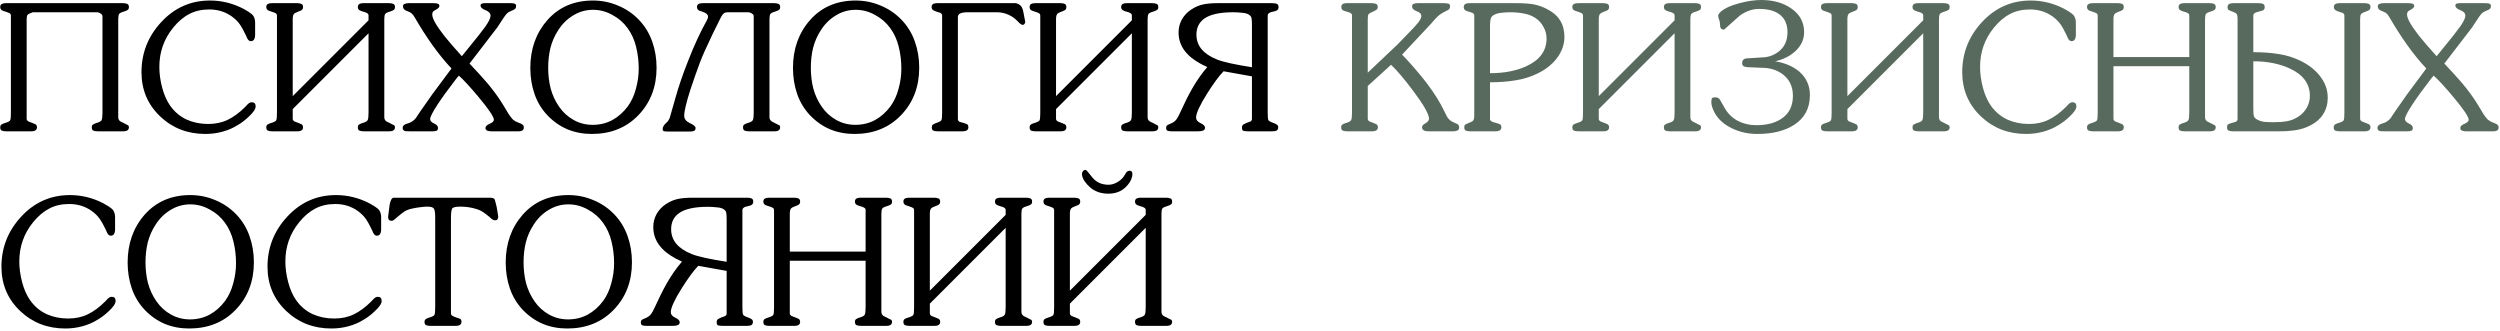
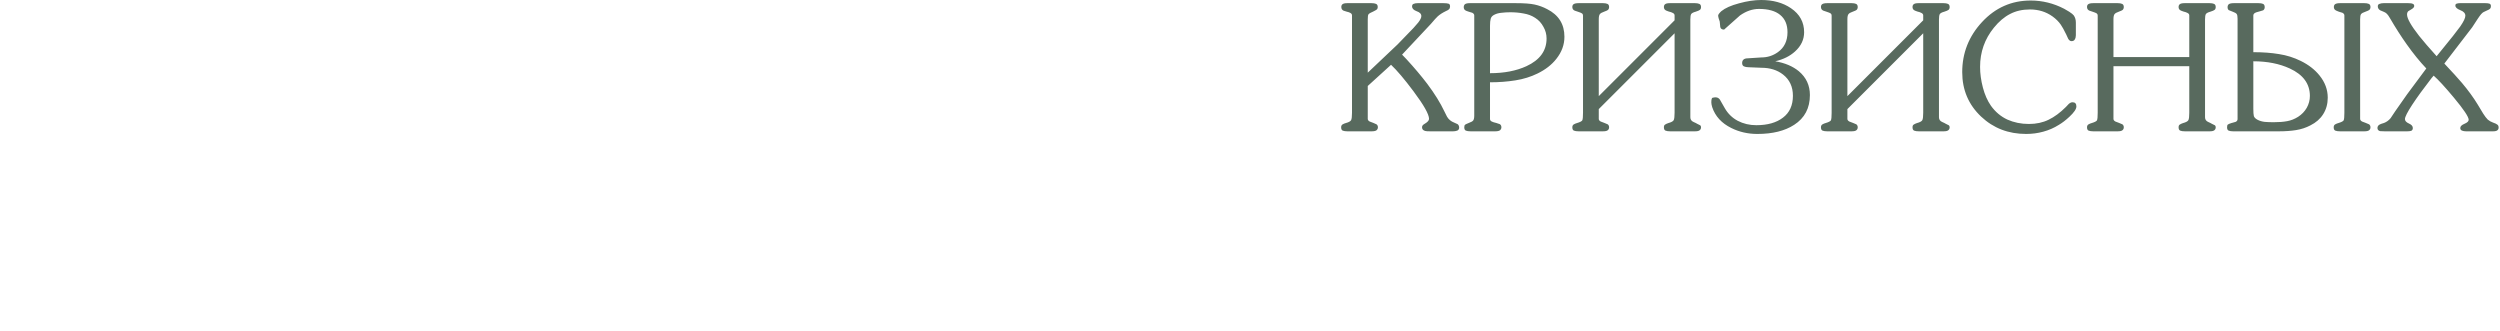
<svg xmlns="http://www.w3.org/2000/svg" width="514" height="68" viewBox="0 0 514 68" fill="none">
-   <path d="M19.88 2.52H6.74C6.164 2.712 5.804 2.892 5.66 3.06C5.54 3.204 5.48 3.516 5.48 3.996V4.464V24.444C5.48 24.66 5.612 24.84 5.876 24.984C6.236 25.128 6.488 25.224 6.632 25.272C6.992 25.416 7.22 25.512 7.316 25.56C7.508 25.704 7.604 25.908 7.604 26.172C7.604 26.436 7.508 26.64 7.316 26.784C7.148 26.928 6.812 27 6.308 27H1.34C0.932 27 0.608 26.952 0.368 26.856C0.152 26.76 0.044 26.532 0.044 26.172C0.044 25.884 0.152 25.68 0.368 25.56C0.584 25.44 0.788 25.356 0.98 25.308C1.628 25.116 2 24.924 2.096 24.732C2.192 24.516 2.24 24 2.24 23.184V3.204C2.24 3.012 2.18 2.868 2.06 2.772C1.94 2.676 1.616 2.544 1.088 2.376C0.896 2.328 0.716 2.268 0.548 2.196C0.212 2.052 0.044 1.8 0.044 1.44C0.044 1.176 0.128 0.984 0.296 0.864C0.488 0.72 0.848 0.648 1.376 0.648H25.244C25.628 0.648 25.928 0.696 26.144 0.792C26.384 0.888 26.504 1.104 26.504 1.44C26.504 1.704 26.432 1.896 26.288 2.016C26.144 2.136 25.844 2.268 25.388 2.412C24.932 2.532 24.632 2.688 24.488 2.88C24.368 3.072 24.308 3.444 24.308 3.996V4.464V24.12C24.308 24.576 24.536 24.9 24.992 25.092L25.388 25.272L25.712 25.452C25.928 25.572 26.144 25.68 26.36 25.776C26.456 25.872 26.504 26.004 26.504 26.172C26.504 26.436 26.408 26.64 26.216 26.784C26.048 26.928 25.724 27 25.244 27H20.168C19.76 27 19.436 26.952 19.196 26.856C18.98 26.76 18.872 26.532 18.872 26.172C18.872 25.908 18.944 25.728 19.088 25.632C19.256 25.512 19.484 25.404 19.772 25.308C20.396 25.14 20.768 24.936 20.888 24.696C21.008 24.456 21.068 23.952 21.068 23.184V3.348C21.068 3.108 20.936 2.916 20.672 2.772C20.432 2.604 20.168 2.52 19.88 2.52ZM52.453 4.644V7.236C52.453 7.572 52.381 7.86 52.237 8.1C52.117 8.34 51.889 8.46 51.553 8.46C51.289 8.46 51.061 8.292 50.869 7.956C50.677 7.524 50.545 7.236 50.473 7.092C50.017 6.156 49.645 5.484 49.357 5.076C48.925 4.452 48.361 3.888 47.665 3.384C46.321 2.424 44.773 1.944 43.021 1.944C41.461 1.944 40.093 2.256 38.917 2.88C37.741 3.48 36.637 4.416 35.605 5.688C33.709 8.016 32.761 10.704 32.761 13.752C32.761 15.12 32.953 16.536 33.337 18C33.721 19.464 34.273 20.712 34.993 21.744C35.905 23.016 37.033 23.964 38.377 24.588C39.721 25.188 41.197 25.488 42.805 25.488C44.317 25.488 45.661 25.2 46.837 24.624C48.037 24.048 49.225 23.172 50.401 21.996C50.593 21.804 50.785 21.6 50.977 21.384C51.241 21.144 51.505 21.024 51.769 21.024C52.297 21.024 52.561 21.312 52.561 21.888C52.561 22.416 52.081 23.124 51.121 24.012C50.377 24.708 49.657 25.26 48.961 25.668C47.977 26.292 46.909 26.76 45.757 27.072C44.629 27.384 43.453 27.54 42.229 27.54C38.581 27.54 35.497 26.352 32.977 23.976C30.385 21.528 29.089 18.48 29.089 14.832C29.089 10.896 30.445 7.464 33.157 4.536C35.893 1.584 39.229 0.108 43.165 0.108C45.565 0.108 47.857 0.672 50.041 1.8C50.569 2.088 50.917 2.292 51.085 2.412C51.565 2.724 51.877 2.976 52.021 3.168C52.309 3.576 52.453 4.068 52.453 4.644ZM60.183 22.428V24.444C60.183 24.66 60.315 24.84 60.579 24.984C60.939 25.128 61.191 25.224 61.335 25.272C61.695 25.416 61.923 25.512 62.019 25.56C62.211 25.704 62.307 25.908 62.307 26.172C62.307 26.436 62.211 26.64 62.019 26.784C61.851 26.928 61.515 27 61.011 27H56.043C55.635 27 55.311 26.952 55.071 26.856C54.855 26.76 54.747 26.532 54.747 26.172C54.747 25.884 54.855 25.68 55.071 25.56C55.287 25.44 55.491 25.356 55.683 25.308C56.331 25.116 56.703 24.924 56.799 24.732C56.895 24.516 56.943 24 56.943 23.184V3.204C56.943 3.012 56.883 2.868 56.763 2.772C56.643 2.676 56.319 2.544 55.791 2.376C55.599 2.328 55.419 2.268 55.251 2.196C54.915 2.052 54.747 1.8 54.747 1.44C54.747 1.176 54.831 0.984 54.999 0.864C55.191 0.72 55.551 0.648 56.079 0.648H61.047C61.431 0.648 61.731 0.696 61.947 0.792C62.187 0.888 62.307 1.104 62.307 1.44C62.307 1.704 62.223 1.908 62.055 2.052C61.983 2.124 61.719 2.244 61.263 2.412C60.831 2.556 60.543 2.724 60.399 2.916C60.255 3.108 60.183 3.456 60.183 3.96V4.464V19.764L75.771 4.176V3.168C75.771 2.952 75.651 2.784 75.411 2.664C75.195 2.544 74.919 2.448 74.583 2.376C74.223 2.256 73.995 2.16 73.899 2.088C73.683 1.944 73.575 1.728 73.575 1.44C73.575 1.176 73.659 0.984 73.827 0.864C73.995 0.72 74.331 0.648 74.835 0.648H79.947C80.331 0.648 80.631 0.696 80.847 0.792C81.087 0.888 81.207 1.104 81.207 1.44C81.207 1.704 81.135 1.896 80.991 2.016C80.847 2.136 80.547 2.268 80.091 2.412C79.635 2.532 79.335 2.688 79.191 2.88C79.071 3.072 79.011 3.444 79.011 3.996V4.464V24.12C79.011 24.576 79.239 24.9 79.695 25.092L80.091 25.272L80.415 25.452C80.631 25.572 80.847 25.68 81.063 25.776C81.159 25.872 81.207 26.004 81.207 26.172C81.207 26.436 81.111 26.64 80.919 26.784C80.751 26.928 80.427 27 79.947 27H74.871C74.463 27 74.139 26.952 73.899 26.856C73.683 26.76 73.575 26.532 73.575 26.172C73.575 25.908 73.647 25.728 73.791 25.632C73.959 25.512 74.187 25.404 74.475 25.308C75.099 25.14 75.471 24.936 75.591 24.696C75.711 24.456 75.771 23.952 75.771 23.184V6.84L60.183 22.428ZM94.34 15.552L93.908 16.056C92.252 18.192 90.92 20.028 89.912 21.564C88.928 23.076 88.436 24.048 88.436 24.48C88.436 24.84 88.7 25.14 89.228 25.38C89.78 25.62 90.056 25.932 90.056 26.316C90.056 26.604 89.948 26.796 89.732 26.892C89.516 26.964 89.24 27 88.904 27H84.296C83.744 27 83.42 26.988 83.324 26.964C82.964 26.868 82.784 26.652 82.784 26.316C82.784 26.004 82.94 25.764 83.252 25.596C83.372 25.524 83.672 25.416 84.152 25.272C84.656 25.08 85.1 24.756 85.484 24.3C85.652 24.084 85.964 23.616 86.42 22.896L88.868 19.404L92.828 14.076C91.484 12.66 90.14 11.004 88.796 9.108C87.668 7.524 86.516 5.724 85.34 3.708C85.124 3.324 84.92 3.036 84.728 2.844C84.536 2.652 84.308 2.508 84.044 2.412C83.78 2.292 83.552 2.196 83.36 2.124C83.024 1.932 82.856 1.656 82.856 1.296C82.856 1.032 82.976 0.864 83.216 0.792C83.456 0.696 83.732 0.648 84.044 0.648H89.084C89.564 0.648 89.888 0.696 90.056 0.792C90.248 0.864 90.344 1.008 90.344 1.224C90.344 1.464 90.152 1.692 89.768 1.908C89.384 2.124 89.168 2.256 89.12 2.304C88.952 2.472 88.868 2.7 88.868 2.988C88.868 3.804 89.696 5.268 91.352 7.38C92.192 8.436 93.392 9.828 94.952 11.556L98.3 7.416C99.044 6.456 99.548 5.796 99.812 5.436C100.508 4.428 100.856 3.696 100.856 3.24C100.856 2.736 100.508 2.352 99.812 2.088C99.14 1.824 98.804 1.512 98.804 1.152C98.804 0.936 98.888 0.804 99.056 0.756C99.248 0.684 99.476 0.648 99.74 0.648H104.96C105.344 0.648 105.632 0.684 105.824 0.756C106.016 0.828 106.112 0.996 106.112 1.26C106.112 1.5 106.052 1.68 105.932 1.8C105.812 1.92 105.596 2.04 105.284 2.16C104.996 2.28 104.768 2.388 104.6 2.484C104.456 2.556 104.288 2.7 104.096 2.916C103.928 3.108 103.7 3.42 103.412 3.852C103.316 3.996 102.932 4.584 102.26 5.616L96.536 13.068C98.144 14.772 99.356 16.104 100.172 17.064C101.444 18.576 102.512 20.04 103.376 21.456L104.528 23.364C104.864 23.892 105.176 24.3 105.464 24.588C105.776 24.852 106.136 25.056 106.544 25.2C106.976 25.344 107.276 25.488 107.444 25.632C107.612 25.752 107.696 25.956 107.696 26.244C107.696 26.46 107.612 26.64 107.444 26.784C107.276 26.928 106.976 27 106.544 27H101C100.688 27 100.412 26.952 100.172 26.856C99.932 26.76 99.812 26.58 99.812 26.316C99.812 25.98 100.1 25.692 100.676 25.452C101.252 25.212 101.54 24.936 101.54 24.624C101.54 24.024 100.52 22.5 98.48 20.052C96.656 17.868 95.276 16.368 94.34 15.552ZM121.671 27.54C119.895 27.54 118.239 27.228 116.703 26.604C115.167 25.956 113.787 24.996 112.563 23.724C111.363 22.452 110.475 20.988 109.899 19.332C109.323 17.652 109.035 15.864 109.035 13.968C109.035 10.056 110.211 6.768 112.563 4.104C114.939 1.44 118.059 0.108 121.923 0.108C123.723 0.108 125.439 0.456 127.071 1.152C128.703 1.824 130.131 2.796 131.355 4.068C132.579 5.34 133.491 6.828 134.091 8.532C134.691 10.212 134.991 12.012 134.991 13.932C134.991 17.844 133.743 21.096 131.247 23.688C128.775 26.256 125.583 27.54 121.671 27.54ZM121.851 25.668C123.315 25.668 124.659 25.344 125.883 24.696C127.107 24.024 128.175 23.076 129.087 21.852C129.831 20.82 130.383 19.62 130.743 18.252C131.127 16.884 131.319 15.504 131.319 14.112C131.319 12.576 131.139 11.076 130.779 9.612C130.419 8.148 129.831 6.864 129.015 5.76C128.199 4.632 127.155 3.732 125.883 3.06C124.635 2.364 123.315 2.016 121.923 2.016C120.459 2.016 119.103 2.4 117.855 3.168C116.607 3.912 115.575 4.932 114.759 6.228C114.039 7.332 113.511 8.532 113.175 9.828C112.863 11.1 112.707 12.468 112.707 13.932C112.707 15.42 112.875 16.836 113.211 18.18C113.571 19.524 114.147 20.772 114.939 21.924C115.731 23.076 116.727 23.988 117.927 24.66C119.127 25.332 120.435 25.668 121.851 25.668ZM138.872 20.124C139.544 17.724 140.42 15.168 141.5 12.456C142.748 9.264 144.032 6.492 145.352 4.14C145.496 3.876 145.568 3.648 145.568 3.456C145.568 3.216 145.472 3.012 145.28 2.844C145.088 2.676 144.776 2.52 144.344 2.376C144.152 2.328 143.972 2.268 143.804 2.196C143.468 2.052 143.3 1.8 143.3 1.44C143.3 1.176 143.384 0.984 143.552 0.864C143.744 0.72 144.104 0.648 144.632 0.648H159.14C159.524 0.648 159.824 0.696 160.04 0.792C160.28 0.888 160.4 1.104 160.4 1.44C160.4 1.704 160.328 1.896 160.184 2.016C160.04 2.136 159.74 2.268 159.284 2.412C158.828 2.532 158.528 2.688 158.384 2.88C158.264 3.072 158.204 3.444 158.204 3.996V4.464V24.12C158.204 24.552 158.432 24.876 158.888 25.092L159.608 25.452C159.824 25.572 160.04 25.68 160.256 25.776C160.352 25.872 160.4 26.004 160.4 26.172C160.4 26.436 160.304 26.64 160.112 26.784C159.944 26.928 159.62 27 159.14 27H154.064C153.656 27 153.332 26.952 153.092 26.856C152.876 26.76 152.768 26.532 152.768 26.172C152.768 25.908 152.84 25.728 152.984 25.632C153.152 25.512 153.38 25.404 153.668 25.308C154.292 25.14 154.664 24.936 154.784 24.696C154.904 24.456 154.964 23.952 154.964 23.184V3.348C154.964 3.108 154.832 2.916 154.568 2.772C154.328 2.604 154.064 2.52 153.776 2.52H149.636C149.3 2.52 149.048 2.58 148.88 2.7C148.712 2.796 148.508 3.048 148.268 3.456C147.524 4.92 146.948 6.084 146.54 6.948C145.268 9.588 144.38 11.58 143.876 12.924C143.132 14.94 142.496 16.752 141.968 18.36C141.104 21.048 140.672 22.86 140.672 23.796C140.672 24.444 141.056 24.948 141.824 25.308C142.616 25.668 143.012 26.004 143.012 26.316C143.012 26.604 142.916 26.796 142.724 26.892C142.556 26.988 142.304 27.036 141.968 27.036H137.108C136.724 27.036 136.484 27 136.388 26.928C136.292 26.856 136.244 26.724 136.244 26.532C136.244 26.316 136.304 26.112 136.424 25.92C136.544 25.704 136.7 25.512 136.892 25.344C137.276 25.032 137.552 24.636 137.72 24.156L138.872 20.124ZM175.671 27.54C173.895 27.54 172.239 27.228 170.703 26.604C169.167 25.956 167.787 24.996 166.563 23.724C165.363 22.452 164.475 20.988 163.899 19.332C163.323 17.652 163.035 15.864 163.035 13.968C163.035 10.056 164.211 6.768 166.563 4.104C168.939 1.44 172.059 0.108 175.923 0.108C177.723 0.108 179.439 0.456 181.071 1.152C182.703 1.824 184.131 2.796 185.355 4.068C186.579 5.34 187.491 6.828 188.091 8.532C188.691 10.212 188.991 12.012 188.991 13.932C188.991 17.844 187.743 21.096 185.247 23.688C182.775 26.256 179.583 27.54 175.671 27.54ZM175.851 25.668C177.315 25.668 178.659 25.344 179.883 24.696C181.107 24.024 182.175 23.076 183.087 21.852C183.831 20.82 184.383 19.62 184.743 18.252C185.127 16.884 185.319 15.504 185.319 14.112C185.319 12.576 185.139 11.076 184.779 9.612C184.419 8.148 183.831 6.864 183.015 5.76C182.199 4.632 181.155 3.732 179.883 3.06C178.635 2.364 177.315 2.016 175.923 2.016C174.459 2.016 173.103 2.4 171.855 3.168C170.607 3.912 169.575 4.932 168.759 6.228C168.039 7.332 167.511 8.532 167.175 9.828C166.863 11.1 166.707 12.468 166.707 13.932C166.707 15.42 166.875 16.836 167.211 18.18C167.571 19.524 168.147 20.772 168.939 21.924C169.731 23.076 170.727 23.988 171.927 24.66C173.127 25.332 174.435 25.668 175.851 25.668ZM196.94 3.492V24.444C196.94 24.732 197.06 24.936 197.3 25.056C197.66 25.152 197.924 25.224 198.092 25.272C198.26 25.32 198.464 25.392 198.704 25.488C198.968 25.56 199.1 25.788 199.1 26.172C199.1 26.436 199.004 26.64 198.812 26.784C198.62 26.928 198.272 27 197.768 27H192.872C192.464 27 192.14 26.952 191.9 26.856C191.684 26.76 191.576 26.532 191.576 26.172C191.576 25.932 191.648 25.752 191.792 25.632C191.96 25.512 192.176 25.404 192.44 25.308C193.088 25.092 193.46 24.888 193.556 24.696C193.652 24.504 193.7 24 193.7 23.184V3.168C193.7 2.952 193.568 2.772 193.304 2.628C193.232 2.604 192.992 2.532 192.584 2.412C192.2 2.268 191.96 2.16 191.864 2.088C191.648 1.944 191.54 1.728 191.54 1.44C191.54 1.176 191.624 0.984 191.792 0.864C191.96 0.72 192.308 0.648 192.836 0.648H208.784C209.192 0.72 209.528 0.876 209.792 1.116C210.056 1.356 210.248 1.752 210.368 2.304L210.8 4.536C210.704 4.92 210.524 5.112 210.26 5.112C210.092 5.112 209.888 5.004 209.648 4.788C209.432 4.572 209.288 4.428 209.216 4.356C208.712 3.828 208.136 3.408 207.488 3.096C206.696 2.712 205.844 2.52 204.932 2.52H199.028C198.284 2.52 197.744 2.604 197.408 2.772C197.096 2.94 196.94 3.18 196.94 3.492ZM217.121 22.428V24.444C217.121 24.66 217.253 24.84 217.517 24.984C217.877 25.128 218.129 25.224 218.273 25.272C218.633 25.416 218.861 25.512 218.957 25.56C219.149 25.704 219.245 25.908 219.245 26.172C219.245 26.436 219.149 26.64 218.957 26.784C218.789 26.928 218.453 27 217.949 27H212.981C212.573 27 212.249 26.952 212.009 26.856C211.793 26.76 211.685 26.532 211.685 26.172C211.685 25.884 211.793 25.68 212.009 25.56C212.225 25.44 212.429 25.356 212.621 25.308C213.269 25.116 213.641 24.924 213.737 24.732C213.833 24.516 213.881 24 213.881 23.184V3.204C213.881 3.012 213.821 2.868 213.701 2.772C213.581 2.676 213.257 2.544 212.729 2.376C212.537 2.328 212.357 2.268 212.189 2.196C211.853 2.052 211.685 1.8 211.685 1.44C211.685 1.176 211.769 0.984 211.937 0.864C212.129 0.72 212.489 0.648 213.017 0.648H217.985C218.369 0.648 218.669 0.696 218.885 0.792C219.125 0.888 219.245 1.104 219.245 1.44C219.245 1.704 219.161 1.908 218.993 2.052C218.921 2.124 218.657 2.244 218.201 2.412C217.769 2.556 217.481 2.724 217.337 2.916C217.193 3.108 217.121 3.456 217.121 3.96V4.464V19.764L232.709 4.176V3.168C232.709 2.952 232.589 2.784 232.349 2.664C232.133 2.544 231.857 2.448 231.521 2.376C231.161 2.256 230.933 2.16 230.837 2.088C230.621 1.944 230.513 1.728 230.513 1.44C230.513 1.176 230.597 0.984 230.765 0.864C230.933 0.72 231.269 0.648 231.773 0.648H236.885C237.269 0.648 237.569 0.696 237.785 0.792C238.025 0.888 238.145 1.104 238.145 1.44C238.145 1.704 238.073 1.896 237.929 2.016C237.785 2.136 237.485 2.268 237.029 2.412C236.573 2.532 236.273 2.688 236.129 2.88C236.009 3.072 235.949 3.444 235.949 3.996V4.464V24.12C235.949 24.576 236.177 24.9 236.633 25.092L237.029 25.272L237.353 25.452C237.569 25.572 237.785 25.68 238.001 25.776C238.097 25.872 238.145 26.004 238.145 26.172C238.145 26.436 238.049 26.64 237.857 26.784C237.689 26.928 237.365 27 236.885 27H231.809C231.401 27 231.077 26.952 230.837 26.856C230.621 26.76 230.513 26.532 230.513 26.172C230.513 25.908 230.585 25.728 230.729 25.632C230.897 25.512 231.125 25.404 231.413 25.308C232.037 25.14 232.409 24.936 232.529 24.696C232.649 24.456 232.709 23.952 232.709 23.184V6.84L217.121 22.428ZM257.398 24.48V15.696L251.566 14.652C250.63 15.612 249.49 17.16 248.146 19.296C246.658 21.672 245.914 23.304 245.914 24.192C245.914 24.648 246.214 25.02 246.814 25.308C247.438 25.596 247.75 25.908 247.75 26.244C247.75 26.556 247.606 26.76 247.318 26.856C247.054 26.952 246.718 27 246.31 27H240.982C240.598 27 240.298 26.964 240.082 26.892C239.866 26.82 239.758 26.616 239.758 26.28C239.758 26.016 239.854 25.824 240.046 25.704C240.094 25.68 240.334 25.572 240.766 25.38C241.222 25.188 241.582 24.924 241.846 24.588C242.038 24.348 242.278 23.916 242.566 23.292C243.502 21.252 244.33 19.596 245.05 18.324C246.034 16.596 247.09 15.084 248.218 13.788C246.442 12.996 245.086 12.108 244.15 11.124C242.926 9.852 242.314 8.376 242.314 6.696C242.314 5.712 242.542 4.812 242.998 3.996C243.478 3.156 244.126 2.472 244.942 1.944C245.758 1.416 246.574 1.068 247.39 0.9C248.23 0.732 249.226 0.648 250.378 0.648H261.574C261.982 0.648 262.294 0.696 262.51 0.792C262.75 0.888 262.87 1.116 262.87 1.476C262.87 1.764 262.762 1.98 262.546 2.124C262.45 2.196 262.258 2.268 261.97 2.34C261.682 2.412 261.442 2.472 261.25 2.52C260.842 2.664 260.638 2.892 260.638 3.204V23.184C260.638 24 260.686 24.504 260.782 24.696C260.878 24.888 261.25 25.092 261.898 25.308C262.21 25.428 262.438 25.548 262.582 25.668C262.726 25.764 262.798 25.944 262.798 26.208C262.798 26.472 262.702 26.676 262.51 26.82C262.342 26.94 262.006 27 261.502 27H256.678C256.198 27 255.85 26.964 255.634 26.892C255.442 26.82 255.346 26.592 255.346 26.208C255.346 25.944 255.442 25.74 255.634 25.596C255.706 25.548 255.922 25.44 256.282 25.272C256.522 25.2 256.762 25.116 257.002 25.02C257.266 24.9 257.398 24.72 257.398 24.48ZM257.398 13.824V5.22C257.398 4.548 257.374 4.068 257.326 3.78C257.278 3.468 257.098 3.216 256.786 3.024C256.498 2.808 256.03 2.676 255.382 2.628C254.758 2.556 254.134 2.52 253.51 2.52C250.774 2.52 248.794 2.964 247.57 3.852C246.514 4.62 245.986 5.712 245.986 7.128C245.986 9.408 247.402 11.112 250.234 12.24C251.482 12.744 253.87 13.272 257.398 13.824ZM23.66 44.644V47.236C23.66 47.572 23.588 47.86 23.444 48.1C23.324 48.34 23.096 48.46 22.76 48.46C22.496 48.46 22.268 48.292 22.076 47.956C21.884 47.524 21.752 47.236 21.68 47.092C21.224 46.156 20.852 45.484 20.564 45.076C20.132 44.452 19.568 43.888 18.872 43.384C17.528 42.424 15.98 41.944 14.228 41.944C12.668 41.944 11.3 42.256 10.124 42.88C8.948 43.48 7.844 44.416 6.812 45.688C4.916 48.016 3.968 50.704 3.968 53.752C3.968 55.12 4.16 56.536 4.544 58C4.928 59.464 5.48 60.712 6.2 61.744C7.112 63.016 8.24 63.964 9.584 64.588C10.928 65.188 12.404 65.488 14.012 65.488C15.524 65.488 16.868 65.2 18.044 64.624C19.244 64.048 20.432 63.172 21.608 61.996C21.8 61.804 21.992 61.6 22.184 61.384C22.448 61.144 22.712 61.024 22.976 61.024C23.504 61.024 23.768 61.312 23.768 61.888C23.768 62.416 23.288 63.124 22.328 64.012C21.584 64.708 20.864 65.26 20.168 65.668C19.184 66.292 18.116 66.76 16.964 67.072C15.836 67.384 14.66 67.54 13.436 67.54C9.788 67.54 6.704 66.352 4.184 63.976C1.592 61.528 0.296 58.48 0.296 54.832C0.296 50.896 1.652 47.464 4.364 44.536C7.1 41.584 10.436 40.108 14.372 40.108C16.772 40.108 19.064 40.672 21.248 41.8C21.776 42.088 22.124 42.292 22.292 42.412C22.772 42.724 23.084 42.976 23.228 43.168C23.516 43.576 23.66 44.068 23.66 44.644ZM38.878 67.54C37.102 67.54 35.446 67.228 33.91 66.604C32.374 65.956 30.994 64.996 29.77 63.724C28.57 62.452 27.682 60.988 27.106 59.332C26.53 57.652 26.242 55.864 26.242 53.968C26.242 50.056 27.418 46.768 29.77 44.104C32.146 41.44 35.266 40.108 39.13 40.108C40.93 40.108 42.646 40.456 44.278 41.152C45.91 41.824 47.338 42.796 48.562 44.068C49.786 45.34 50.698 46.828 51.298 48.532C51.898 50.212 52.198 52.012 52.198 53.932C52.198 57.844 50.95 61.096 48.454 63.688C45.982 66.256 42.79 67.54 38.878 67.54ZM39.058 65.668C40.522 65.668 41.866 65.344 43.09 64.696C44.314 64.024 45.382 63.076 46.294 61.852C47.038 60.82 47.59 59.62 47.95 58.252C48.334 56.884 48.526 55.504 48.526 54.112C48.526 52.576 48.346 51.076 47.986 49.612C47.626 48.148 47.038 46.864 46.222 45.76C45.406 44.632 44.362 43.732 43.09 43.06C41.842 42.364 40.522 42.016 39.13 42.016C37.666 42.016 36.31 42.4 35.062 43.168C33.814 43.912 32.782 44.932 31.966 46.228C31.246 47.332 30.718 48.532 30.382 49.828C30.07 51.1 29.914 52.468 29.914 53.932C29.914 55.42 30.082 56.836 30.418 58.18C30.778 59.524 31.354 60.772 32.146 61.924C32.938 63.076 33.934 63.988 35.134 64.66C36.334 65.332 37.642 65.668 39.058 65.668ZM78.363 44.644V47.236C78.363 47.572 78.291 47.86 78.147 48.1C78.027 48.34 77.799 48.46 77.463 48.46C77.199 48.46 76.971 48.292 76.779 47.956C76.587 47.524 76.455 47.236 76.383 47.092C75.927 46.156 75.555 45.484 75.267 45.076C74.835 44.452 74.271 43.888 73.575 43.384C72.231 42.424 70.683 41.944 68.931 41.944C67.371 41.944 66.003 42.256 64.827 42.88C63.651 43.48 62.547 44.416 61.515 45.688C59.619 48.016 58.671 50.704 58.671 53.752C58.671 55.12 58.863 56.536 59.247 58C59.631 59.464 60.183 60.712 60.903 61.744C61.815 63.016 62.943 63.964 64.287 64.588C65.631 65.188 67.107 65.488 68.715 65.488C70.227 65.488 71.571 65.2 72.747 64.624C73.947 64.048 75.135 63.172 76.311 61.996C76.503 61.804 76.695 61.6 76.887 61.384C77.151 61.144 77.415 61.024 77.679 61.024C78.207 61.024 78.471 61.312 78.471 61.888C78.471 62.416 77.991 63.124 77.031 64.012C76.287 64.708 75.567 65.26 74.871 65.668C73.887 66.292 72.819 66.76 71.667 67.072C70.539 67.384 69.363 67.54 68.139 67.54C64.491 67.54 61.407 66.352 58.887 63.976C56.295 61.528 54.999 58.48 54.999 54.832C54.999 50.896 56.355 47.464 59.067 44.536C61.803 41.584 65.139 40.108 69.075 40.108C71.475 40.108 73.767 40.672 75.951 41.8C76.479 42.088 76.827 42.292 76.995 42.412C77.475 42.724 77.787 42.976 77.931 43.168C78.219 43.576 78.363 44.068 78.363 44.644ZM92.717 44.932V64.444C92.717 64.66 92.825 64.828 93.041 64.948C93.257 65.068 93.545 65.188 93.905 65.308C94.265 65.404 94.517 65.5 94.661 65.596C94.805 65.692 94.877 65.884 94.877 66.172C94.877 66.436 94.781 66.64 94.589 66.784C94.421 66.928 94.085 67 93.581 67H88.577C88.169 67 87.845 66.952 87.605 66.856C87.389 66.76 87.281 66.532 87.281 66.172C87.281 65.884 87.389 65.68 87.605 65.56C87.821 65.44 88.025 65.356 88.217 65.308C88.865 65.116 89.237 64.924 89.333 64.732C89.429 64.516 89.477 64 89.477 63.184V44.716C89.477 43.78 89.393 43.18 89.225 42.916C89.057 42.628 88.613 42.484 87.893 42.484C87.461 42.484 86.993 42.52 86.489 42.592C85.985 42.64 85.409 42.736 84.761 42.88C84.137 43 83.597 43.204 83.141 43.492C82.901 43.636 82.409 44.02 81.665 44.644C81.497 44.812 81.305 44.98 81.089 45.148C80.897 45.316 80.705 45.4 80.513 45.4C80.033 45.4 79.793 45.124 79.793 44.572L79.901 43.744C79.973 43.168 80.045 42.592 80.117 42.016C80.309 41.104 80.585 40.648 80.945 40.648H100.925C101.285 40.696 101.513 40.768 101.609 40.864C101.705 40.96 101.813 41.272 101.933 41.8C102.077 42.304 102.197 42.904 102.293 43.6L102.437 44.536C102.437 45.04 102.221 45.292 101.789 45.292C101.549 45.292 101.309 45.196 101.069 45.004C100.829 44.788 100.673 44.644 100.601 44.572C99.977 44.068 99.545 43.744 99.305 43.6C98.873 43.312 98.393 43.096 97.865 42.952C97.337 42.784 96.797 42.664 96.245 42.592C95.717 42.52 95.189 42.484 94.661 42.484C93.701 42.484 93.137 42.616 92.969 42.88C92.801 43.144 92.717 43.828 92.717 44.932ZM116.609 67.54C114.833 67.54 113.177 67.228 111.641 66.604C110.105 65.956 108.725 64.996 107.501 63.724C106.301 62.452 105.413 60.988 104.837 59.332C104.261 57.652 103.973 55.864 103.973 53.968C103.973 50.056 105.149 46.768 107.501 44.104C109.877 41.44 112.997 40.108 116.861 40.108C118.661 40.108 120.377 40.456 122.009 41.152C123.641 41.824 125.069 42.796 126.293 44.068C127.517 45.34 128.429 46.828 129.029 48.532C129.629 50.212 129.929 52.012 129.929 53.932C129.929 57.844 128.681 61.096 126.185 63.688C123.713 66.256 120.521 67.54 116.609 67.54ZM116.789 65.668C118.253 65.668 119.597 65.344 120.821 64.696C122.045 64.024 123.113 63.076 124.025 61.852C124.769 60.82 125.321 59.62 125.681 58.252C126.065 56.884 126.257 55.504 126.257 54.112C126.257 52.576 126.077 51.076 125.717 49.612C125.357 48.148 124.769 46.864 123.953 45.76C123.137 44.632 122.093 43.732 120.821 43.06C119.573 42.364 118.253 42.016 116.861 42.016C115.397 42.016 114.041 42.4 112.793 43.168C111.545 43.912 110.513 44.932 109.697 46.228C108.977 47.332 108.449 48.532 108.113 49.828C107.801 51.1 107.645 52.468 107.645 53.932C107.645 55.42 107.813 56.836 108.149 58.18C108.509 59.524 109.085 60.772 109.877 61.924C110.669 63.076 111.665 63.988 112.865 64.66C114.065 65.332 115.373 65.668 116.789 65.668ZM149.398 64.48V55.696L143.566 54.652C142.63 55.612 141.49 57.16 140.146 59.296C138.658 61.672 137.914 63.304 137.914 64.192C137.914 64.648 138.214 65.02 138.814 65.308C139.438 65.596 139.75 65.908 139.75 66.244C139.75 66.556 139.606 66.76 139.318 66.856C139.054 66.952 138.718 67 138.31 67H132.982C132.598 67 132.298 66.964 132.082 66.892C131.866 66.82 131.758 66.616 131.758 66.28C131.758 66.016 131.854 65.824 132.046 65.704C132.094 65.68 132.334 65.572 132.766 65.38C133.222 65.188 133.582 64.924 133.846 64.588C134.038 64.348 134.278 63.916 134.566 63.292C135.502 61.252 136.33 59.596 137.05 58.324C138.034 56.596 139.09 55.084 140.218 53.788C138.442 52.996 137.086 52.108 136.15 51.124C134.926 49.852 134.314 48.376 134.314 46.696C134.314 45.712 134.542 44.812 134.998 43.996C135.478 43.156 136.126 42.472 136.942 41.944C137.758 41.416 138.574 41.068 139.39 40.9C140.23 40.732 141.226 40.648 142.378 40.648H153.574C153.982 40.648 154.294 40.696 154.51 40.792C154.75 40.888 154.87 41.116 154.87 41.476C154.87 41.764 154.762 41.98 154.546 42.124C154.45 42.196 154.258 42.268 153.97 42.34C153.682 42.412 153.442 42.472 153.25 42.52C152.842 42.664 152.638 42.892 152.638 43.204V63.184C152.638 64 152.686 64.504 152.782 64.696C152.878 64.888 153.25 65.092 153.898 65.308C154.21 65.428 154.438 65.548 154.582 65.668C154.726 65.764 154.798 65.944 154.798 66.208C154.798 66.472 154.702 66.676 154.51 66.82C154.342 66.94 154.006 67 153.502 67H148.678C148.198 67 147.85 66.964 147.634 66.892C147.442 66.82 147.346 66.592 147.346 66.208C147.346 65.944 147.442 65.74 147.634 65.596C147.706 65.548 147.922 65.44 148.282 65.272C148.522 65.2 148.762 65.116 149.002 65.02C149.266 64.9 149.398 64.72 149.398 64.48ZM149.398 53.824V45.22C149.398 44.548 149.374 44.068 149.326 43.78C149.278 43.468 149.098 43.216 148.786 43.024C148.498 42.808 148.03 42.676 147.382 42.628C146.758 42.556 146.134 42.52 145.51 42.52C142.774 42.52 140.794 42.964 139.57 43.852C138.514 44.62 137.986 45.712 137.986 47.128C137.986 49.408 139.402 51.112 142.234 52.24C143.482 52.744 145.87 53.272 149.398 53.824ZM162.382 53.608V64.444C162.382 64.66 162.514 64.84 162.778 64.984C163.138 65.128 163.39 65.224 163.534 65.272C163.894 65.416 164.122 65.512 164.218 65.56C164.41 65.704 164.506 65.908 164.506 66.172C164.506 66.436 164.41 66.64 164.218 66.784C164.05 66.928 163.714 67 163.21 67H158.242C157.834 67 157.51 66.952 157.27 66.856C157.054 66.76 156.946 66.532 156.946 66.172C156.946 65.884 157.054 65.68 157.27 65.56C157.486 65.44 157.69 65.356 157.882 65.308C158.53 65.116 158.902 64.924 158.998 64.732C159.094 64.516 159.142 64 159.142 63.184V43.204C159.142 43.012 159.082 42.868 158.962 42.772C158.842 42.676 158.518 42.544 157.99 42.376C157.798 42.328 157.618 42.268 157.45 42.196C157.114 42.052 156.946 41.8 156.946 41.44C156.946 41.176 157.03 40.984 157.198 40.864C157.39 40.72 157.75 40.648 158.278 40.648H163.246C163.63 40.648 163.93 40.696 164.146 40.792C164.386 40.888 164.506 41.104 164.506 41.44C164.506 41.704 164.422 41.908 164.254 42.052C164.182 42.124 163.918 42.244 163.462 42.412C163.03 42.556 162.742 42.724 162.598 42.916C162.454 43.108 162.382 43.456 162.382 43.96V44.464V51.736H177.97V43.168C177.97 42.952 177.85 42.784 177.61 42.664C177.394 42.544 177.118 42.448 176.782 42.376C176.422 42.256 176.194 42.16 176.098 42.088C175.882 41.944 175.774 41.728 175.774 41.44C175.774 41.176 175.858 40.984 176.026 40.864C176.194 40.72 176.53 40.648 177.034 40.648H182.146C182.53 40.648 182.83 40.696 183.046 40.792C183.286 40.888 183.406 41.104 183.406 41.44C183.406 41.704 183.334 41.896 183.19 42.016C183.046 42.136 182.746 42.268 182.29 42.412C181.834 42.532 181.534 42.688 181.39 42.88C181.27 43.072 181.21 43.444 181.21 43.996V44.464V64.12C181.21 64.576 181.438 64.9 181.894 65.092L182.29 65.272L182.614 65.452C182.83 65.572 183.046 65.68 183.262 65.776C183.358 65.872 183.406 66.004 183.406 66.172C183.406 66.436 183.31 66.64 183.118 66.784C182.95 66.928 182.626 67 182.146 67H177.07C176.662 67 176.338 66.952 176.098 66.856C175.882 66.76 175.774 66.532 175.774 66.172C175.774 65.908 175.846 65.728 175.99 65.632C176.158 65.512 176.386 65.404 176.674 65.308C177.298 65.14 177.67 64.936 177.79 64.696C177.91 64.456 177.97 63.952 177.97 63.184V53.608H162.382ZM191.175 62.428V64.444C191.175 64.66 191.307 64.84 191.571 64.984C191.931 65.128 192.183 65.224 192.327 65.272C192.687 65.416 192.915 65.512 193.011 65.56C193.203 65.704 193.299 65.908 193.299 66.172C193.299 66.436 193.203 66.64 193.011 66.784C192.843 66.928 192.507 67 192.003 67H187.035C186.627 67 186.303 66.952 186.063 66.856C185.847 66.76 185.739 66.532 185.739 66.172C185.739 65.884 185.847 65.68 186.063 65.56C186.279 65.44 186.483 65.356 186.675 65.308C187.323 65.116 187.695 64.924 187.791 64.732C187.887 64.516 187.935 64 187.935 63.184V43.204C187.935 43.012 187.875 42.868 187.755 42.772C187.635 42.676 187.311 42.544 186.783 42.376C186.591 42.328 186.411 42.268 186.243 42.196C185.907 42.052 185.739 41.8 185.739 41.44C185.739 41.176 185.823 40.984 185.991 40.864C186.183 40.72 186.543 40.648 187.071 40.648H192.039C192.423 40.648 192.723 40.696 192.939 40.792C193.179 40.888 193.299 41.104 193.299 41.44C193.299 41.704 193.215 41.908 193.047 42.052C192.975 42.124 192.711 42.244 192.255 42.412C191.823 42.556 191.535 42.724 191.391 42.916C191.247 43.108 191.175 43.456 191.175 43.96V44.464V59.764L206.763 44.176V43.168C206.763 42.952 206.643 42.784 206.403 42.664C206.187 42.544 205.911 42.448 205.575 42.376C205.215 42.256 204.987 42.16 204.891 42.088C204.675 41.944 204.567 41.728 204.567 41.44C204.567 41.176 204.651 40.984 204.819 40.864C204.987 40.72 205.323 40.648 205.827 40.648H210.939C211.323 40.648 211.623 40.696 211.839 40.792C212.079 40.888 212.199 41.104 212.199 41.44C212.199 41.704 212.127 41.896 211.983 42.016C211.839 42.136 211.539 42.268 211.083 42.412C210.627 42.532 210.327 42.688 210.183 42.88C210.063 43.072 210.003 43.444 210.003 43.996V44.464V64.12C210.003 64.576 210.231 64.9 210.687 65.092L211.083 65.272L211.407 65.452C211.623 65.572 211.839 65.68 212.055 65.776C212.151 65.872 212.199 66.004 212.199 66.172C212.199 66.436 212.103 66.64 211.911 66.784C211.743 66.928 211.419 67 210.939 67H205.863C205.455 67 205.131 66.952 204.891 66.856C204.675 66.76 204.567 66.532 204.567 66.172C204.567 65.908 204.639 65.728 204.783 65.632C204.951 65.512 205.179 65.404 205.467 65.308C206.091 65.14 206.463 64.936 206.583 64.696C206.703 64.456 206.763 63.952 206.763 63.184V46.84L191.175 62.428ZM232.244 35.104C232.628 35.104 232.82 35.32 232.82 35.752C232.82 36.136 232.736 36.52 232.568 36.904C232.424 37.264 232.208 37.612 231.92 37.948C230.936 39.196 229.592 39.82 227.888 39.82C227.192 39.82 226.532 39.724 225.908 39.532C225.284 39.316 224.732 39.016 224.252 38.632C223.772 38.224 223.352 37.768 222.992 37.264C222.632 36.736 222.452 36.232 222.452 35.752C222.452 35.536 222.524 35.344 222.668 35.176C222.812 35.008 222.992 34.924 223.208 34.924C223.328 34.924 223.784 35.44 224.576 36.472C225.392 37.48 226.508 37.984 227.924 37.984C228.5 37.984 229.088 37.816 229.688 37.48C230.288 37.144 230.756 36.724 231.092 36.22C231.356 35.764 231.5 35.524 231.524 35.5C231.74 35.236 231.98 35.104 232.244 35.104ZM219.968 62.428V64.444C219.968 64.66 220.1 64.84 220.364 64.984C220.724 65.128 220.976 65.224 221.12 65.272C221.48 65.416 221.708 65.512 221.804 65.56C221.996 65.704 222.092 65.908 222.092 66.172C222.092 66.436 221.996 66.64 221.804 66.784C221.636 66.928 221.3 67 220.796 67H215.828C215.42 67 215.096 66.952 214.856 66.856C214.64 66.76 214.532 66.532 214.532 66.172C214.532 65.884 214.64 65.68 214.856 65.56C215.072 65.44 215.276 65.356 215.468 65.308C216.116 65.116 216.488 64.924 216.584 64.732C216.68 64.516 216.728 64 216.728 63.184V43.204C216.728 43.012 216.668 42.868 216.548 42.772C216.428 42.676 216.104 42.544 215.576 42.376C215.384 42.328 215.204 42.268 215.036 42.196C214.7 42.052 214.532 41.8 214.532 41.44C214.532 41.176 214.616 40.984 214.784 40.864C214.976 40.72 215.336 40.648 215.864 40.648H220.832C221.216 40.648 221.516 40.696 221.732 40.792C221.972 40.888 222.092 41.104 222.092 41.44C222.092 41.704 222.008 41.908 221.84 42.052C221.768 42.124 221.504 42.244 221.048 42.412C220.616 42.556 220.328 42.724 220.184 42.916C220.04 43.108 219.968 43.456 219.968 43.96V44.464V59.764L235.556 44.176V43.168C235.556 42.952 235.436 42.784 235.196 42.664C234.98 42.544 234.704 42.448 234.368 42.376C234.008 42.256 233.78 42.16 233.684 42.088C233.468 41.944 233.36 41.728 233.36 41.44C233.36 41.176 233.444 40.984 233.612 40.864C233.78 40.72 234.116 40.648 234.62 40.648H239.732C240.116 40.648 240.416 40.696 240.632 40.792C240.872 40.888 240.992 41.104 240.992 41.44C240.992 41.704 240.92 41.896 240.776 42.016C240.632 42.136 240.332 42.268 239.876 42.412C239.42 42.532 239.12 42.688 238.976 42.88C238.856 43.072 238.796 43.444 238.796 43.996V44.464V64.12C238.796 64.576 239.024 64.9 239.48 65.092L239.876 65.272L240.2 65.452C240.416 65.572 240.632 65.68 240.848 65.776C240.944 65.872 240.992 66.004 240.992 66.172C240.992 66.436 240.896 66.64 240.704 66.784C240.536 66.928 240.212 67 239.732 67H234.656C234.248 67 233.924 66.952 233.684 66.856C233.468 66.76 233.36 66.532 233.36 66.172C233.36 65.908 233.432 65.728 233.576 65.632C233.744 65.512 233.972 65.404 234.26 65.308C234.884 65.14 235.256 64.936 235.376 64.696C235.496 64.456 235.556 63.952 235.556 63.184V46.84L219.968 62.428Z" fill="black" />
  <path d="M281.211 17.676V24.444C281.211 24.66 281.343 24.84 281.607 24.984C281.967 25.128 282.219 25.224 282.363 25.272C282.723 25.416 282.939 25.512 283.011 25.56C283.203 25.704 283.299 25.908 283.299 26.172C283.299 26.412 283.203 26.616 283.011 26.784C282.819 26.928 282.483 27 282.003 27H277.035C276.627 27 276.303 26.952 276.063 26.856C275.847 26.76 275.739 26.532 275.739 26.172C275.739 25.884 275.847 25.68 276.063 25.56C276.279 25.44 276.483 25.356 276.675 25.308C277.299 25.14 277.671 24.936 277.791 24.696C277.911 24.456 277.971 23.952 277.971 23.184V3.168C277.971 2.952 277.863 2.784 277.647 2.664C277.431 2.544 277.191 2.46 276.927 2.412C276.663 2.34 276.435 2.268 276.243 2.196C275.931 2.052 275.775 1.8 275.775 1.44C275.775 1.176 275.859 0.984 276.027 0.864C276.195 0.72 276.531 0.648 277.035 0.648H281.967C282.375 0.648 282.687 0.696 282.903 0.792C283.143 0.888 283.263 1.104 283.263 1.44C283.263 1.632 283.215 1.788 283.119 1.908C283.023 2.004 282.783 2.148 282.399 2.34C281.823 2.58 281.475 2.784 281.355 2.952C281.259 3.096 281.211 3.432 281.211 3.96V4.464V14.94L287.331 9.144L290.607 5.76C291.231 5.04 291.555 4.668 291.579 4.644C292.011 4.092 292.227 3.648 292.227 3.312C292.227 2.856 291.903 2.52 291.255 2.304C290.631 2.064 290.319 1.74 290.319 1.332C290.319 1.044 290.427 0.864 290.643 0.792C290.859 0.696 291.135 0.648 291.471 0.648H296.763C297.243 0.648 297.591 0.684 297.807 0.756C298.023 0.804 298.131 0.996 298.131 1.332C298.131 1.572 298.059 1.764 297.915 1.908C297.795 2.028 297.591 2.148 297.303 2.268C296.607 2.604 296.043 2.964 295.611 3.348C295.323 3.612 294.855 4.128 294.207 4.896L288.267 11.232L289.167 12.168C290.799 13.944 292.227 15.636 293.451 17.244C294.963 19.26 296.139 21.156 296.979 22.932C297.243 23.46 297.423 23.82 297.519 24.012C297.855 24.564 298.335 24.96 298.959 25.2C299.367 25.368 299.607 25.476 299.679 25.524C299.895 25.692 300.003 25.932 300.003 26.244C300.003 26.532 299.871 26.736 299.607 26.856C299.343 26.952 299.055 27 298.743 27H294.063C293.535 27 293.187 26.976 293.019 26.928C292.587 26.808 292.371 26.556 292.371 26.172C292.371 25.908 292.515 25.692 292.803 25.524C293.475 25.14 293.811 24.78 293.811 24.444C293.811 23.508 292.743 21.612 290.607 18.756C288.759 16.284 287.223 14.472 285.999 13.32L281.211 17.676ZM306.346 16.92V24.48C306.346 24.696 306.466 24.864 306.706 24.984C306.946 25.104 307.246 25.2 307.606 25.272C308.014 25.392 308.266 25.476 308.362 25.524C308.578 25.668 308.686 25.884 308.686 26.172C308.686 26.412 308.59 26.616 308.398 26.784C308.206 26.928 307.87 27 307.39 27H302.35C301.942 27 301.618 26.952 301.378 26.856C301.162 26.76 301.054 26.532 301.054 26.172C301.054 25.908 301.114 25.728 301.234 25.632C301.378 25.536 301.606 25.428 301.918 25.308C302.446 25.116 302.77 24.936 302.89 24.768C303.034 24.576 303.106 24.24 303.106 23.76V23.184V3.168C303.106 2.952 302.974 2.772 302.71 2.628C302.638 2.604 302.398 2.532 301.99 2.412C301.606 2.292 301.366 2.196 301.27 2.124C301.054 1.98 300.946 1.764 300.946 1.476C300.946 1.212 301.03 1.008 301.198 0.864C301.39 0.72 301.726 0.648 302.206 0.648H311.566C313.342 0.648 314.662 0.744 315.526 0.936C316.414 1.128 317.266 1.44 318.082 1.872C320.458 3.072 321.646 4.968 321.646 7.56C321.646 9.192 321.094 10.704 319.99 12.096C319.03 13.32 317.734 14.328 316.102 15.12C314.734 15.792 313.222 16.26 311.566 16.524C309.91 16.788 308.17 16.92 306.346 16.92ZM306.346 5.292V15.048C309.25 15.048 311.746 14.568 313.834 13.608C316.594 12.336 317.974 10.44 317.974 7.92C317.974 7.056 317.758 6.252 317.326 5.508C316.918 4.74 316.354 4.128 315.634 3.672C314.938 3.216 314.146 2.916 313.258 2.772C312.394 2.604 311.482 2.52 310.522 2.52C309.898 2.52 309.298 2.556 308.722 2.628C308.146 2.676 307.654 2.808 307.246 3.024C306.838 3.216 306.586 3.492 306.49 3.852C306.394 4.188 306.346 4.668 306.346 5.292ZM328.707 22.428V24.444C328.707 24.66 328.839 24.84 329.103 24.984C329.463 25.128 329.715 25.224 329.859 25.272C330.219 25.416 330.447 25.512 330.543 25.56C330.735 25.704 330.831 25.908 330.831 26.172C330.831 26.436 330.735 26.64 330.543 26.784C330.375 26.928 330.039 27 329.535 27H324.567C324.159 27 323.835 26.952 323.595 26.856C323.379 26.76 323.271 26.532 323.271 26.172C323.271 25.884 323.379 25.68 323.595 25.56C323.811 25.44 324.015 25.356 324.207 25.308C324.855 25.116 325.227 24.924 325.323 24.732C325.419 24.516 325.467 24 325.467 23.184V3.204C325.467 3.012 325.407 2.868 325.287 2.772C325.167 2.676 324.843 2.544 324.315 2.376C324.123 2.328 323.943 2.268 323.775 2.196C323.439 2.052 323.271 1.8 323.271 1.44C323.271 1.176 323.355 0.984 323.523 0.864C323.715 0.72 324.075 0.648 324.603 0.648H329.571C329.955 0.648 330.255 0.696 330.471 0.792C330.711 0.888 330.831 1.104 330.831 1.44C330.831 1.704 330.747 1.908 330.579 2.052C330.507 2.124 330.243 2.244 329.787 2.412C329.355 2.556 329.067 2.724 328.923 2.916C328.779 3.108 328.707 3.456 328.707 3.96V4.464V19.764L344.295 4.176V3.168C344.295 2.952 344.175 2.784 343.935 2.664C343.719 2.544 343.443 2.448 343.107 2.376C342.747 2.256 342.519 2.16 342.423 2.088C342.207 1.944 342.099 1.728 342.099 1.44C342.099 1.176 342.183 0.984 342.351 0.864C342.519 0.72 342.855 0.648 343.359 0.648H348.471C348.855 0.648 349.155 0.696 349.371 0.792C349.611 0.888 349.731 1.104 349.731 1.44C349.731 1.704 349.659 1.896 349.515 2.016C349.371 2.136 349.071 2.268 348.615 2.412C348.159 2.532 347.859 2.688 347.715 2.88C347.595 3.072 347.535 3.444 347.535 3.996V4.464V24.12C347.535 24.576 347.763 24.9 348.219 25.092L348.615 25.272L348.939 25.452C349.155 25.572 349.371 25.68 349.587 25.776C349.683 25.872 349.731 26.004 349.731 26.172C349.731 26.436 349.635 26.64 349.443 26.784C349.275 26.928 348.951 27 348.471 27H343.395C342.987 27 342.663 26.952 342.423 26.856C342.207 26.76 342.099 26.532 342.099 26.172C342.099 25.908 342.171 25.728 342.315 25.632C342.483 25.512 342.711 25.404 342.999 25.308C343.623 25.14 343.995 24.936 344.115 24.696C344.235 24.456 344.295 23.952 344.295 23.184V6.84L328.707 22.428ZM362.144 13.932L359.516 13.824C359.132 13.824 358.808 13.764 358.544 13.644C358.304 13.524 358.184 13.296 358.184 12.96C358.184 12.672 358.268 12.444 358.436 12.276C358.628 12.084 358.94 11.988 359.372 11.988L362.144 11.808C363.392 11.808 364.52 11.448 365.528 10.728C366.848 9.792 367.508 8.424 367.508 6.624C367.508 5.064 367.004 3.876 365.996 3.06C365.012 2.244 363.56 1.836 361.64 1.836C360.32 1.836 359.024 2.28 357.752 3.168C356.648 4.152 355.556 5.124 354.476 6.084C354.02 6.084 353.756 5.904 353.684 5.544C353.636 5.16 353.6 4.788 353.576 4.428C353.528 4.236 353.456 4.02 353.36 3.78C353.288 3.516 353.252 3.324 353.252 3.204C353.252 3.012 353.468 2.712 353.9 2.304C354.692 1.656 355.904 1.116 357.536 0.684C359.192 0.228 360.716 -2.14577e-06 362.108 -2.14577e-06C364.532 -2.14577e-06 366.572 0.564 368.228 1.692C370.028 2.916 370.928 4.56 370.928 6.624C370.928 8.136 370.304 9.456 369.056 10.584C368 11.544 366.644 12.216 364.988 12.6C366.98 12.936 368.6 13.62 369.848 14.652C371.36 15.924 372.116 17.556 372.116 19.548C372.116 22.236 371.036 24.276 368.876 25.668C366.956 26.916 364.436 27.54 361.316 27.54C359.372 27.54 357.584 27.132 355.952 26.316C353.96 25.332 352.652 23.904 352.028 22.032C351.908 21.624 351.848 21.3 351.848 21.06C351.848 20.436 351.944 20.112 352.136 20.088C352.352 20.04 352.496 20.016 352.568 20.016C352.664 20.016 352.724 20.016 352.748 20.016C353.108 20.016 353.396 20.172 353.612 20.484C353.972 21.108 354.308 21.696 354.62 22.248C355.268 23.376 356.156 24.24 357.284 24.84C358.436 25.44 359.708 25.74 361.1 25.74C363.404 25.74 365.228 25.224 366.572 24.192C367.94 23.16 368.624 21.66 368.624 19.692C368.624 17.844 367.952 16.392 366.608 15.336C365.408 14.4 363.92 13.932 362.144 13.932ZM379.824 22.428V24.444C379.824 24.66 379.956 24.84 380.22 24.984C380.58 25.128 380.832 25.224 380.976 25.272C381.336 25.416 381.564 25.512 381.66 25.56C381.852 25.704 381.948 25.908 381.948 26.172C381.948 26.436 381.852 26.64 381.66 26.784C381.492 26.928 381.156 27 380.652 27H375.684C375.276 27 374.952 26.952 374.712 26.856C374.496 26.76 374.388 26.532 374.388 26.172C374.388 25.884 374.496 25.68 374.712 25.56C374.928 25.44 375.132 25.356 375.324 25.308C375.972 25.116 376.344 24.924 376.44 24.732C376.536 24.516 376.584 24 376.584 23.184V3.204C376.584 3.012 376.524 2.868 376.404 2.772C376.284 2.676 375.96 2.544 375.432 2.376C375.24 2.328 375.06 2.268 374.892 2.196C374.556 2.052 374.388 1.8 374.388 1.44C374.388 1.176 374.472 0.984 374.64 0.864C374.832 0.72 375.192 0.648 375.72 0.648H380.688C381.072 0.648 381.372 0.696 381.588 0.792C381.828 0.888 381.948 1.104 381.948 1.44C381.948 1.704 381.864 1.908 381.696 2.052C381.624 2.124 381.36 2.244 380.904 2.412C380.472 2.556 380.184 2.724 380.04 2.916C379.896 3.108 379.824 3.456 379.824 3.96V4.464V19.764L395.412 4.176V3.168C395.412 2.952 395.292 2.784 395.052 2.664C394.836 2.544 394.56 2.448 394.224 2.376C393.864 2.256 393.636 2.16 393.54 2.088C393.324 1.944 393.216 1.728 393.216 1.44C393.216 1.176 393.3 0.984 393.468 0.864C393.636 0.72 393.972 0.648 394.476 0.648H399.588C399.972 0.648 400.272 0.696 400.488 0.792C400.728 0.888 400.848 1.104 400.848 1.44C400.848 1.704 400.776 1.896 400.632 2.016C400.488 2.136 400.188 2.268 399.732 2.412C399.276 2.532 398.976 2.688 398.832 2.88C398.712 3.072 398.652 3.444 398.652 3.996V4.464V24.12C398.652 24.576 398.88 24.9 399.336 25.092L399.732 25.272L400.056 25.452C400.272 25.572 400.488 25.68 400.704 25.776C400.8 25.872 400.848 26.004 400.848 26.172C400.848 26.436 400.752 26.64 400.56 26.784C400.392 26.928 400.068 27 399.588 27H394.512C394.104 27 393.78 26.952 393.54 26.856C393.324 26.76 393.216 26.532 393.216 26.172C393.216 25.908 393.288 25.728 393.432 25.632C393.6 25.512 393.828 25.404 394.116 25.308C394.74 25.14 395.112 24.936 395.232 24.696C395.352 24.456 395.412 23.952 395.412 23.184V6.84L379.824 22.428ZM426.797 4.644V7.236C426.797 7.572 426.725 7.86 426.581 8.1C426.461 8.34 426.233 8.46 425.897 8.46C425.633 8.46 425.405 8.292 425.213 7.956C425.021 7.524 424.889 7.236 424.817 7.092C424.361 6.156 423.989 5.484 423.701 5.076C423.269 4.452 422.705 3.888 422.009 3.384C420.665 2.424 419.117 1.944 417.365 1.944C415.805 1.944 414.437 2.256 413.261 2.88C412.085 3.48 410.981 4.416 409.949 5.688C408.053 8.016 407.105 10.704 407.105 13.752C407.105 15.12 407.297 16.536 407.681 18C408.065 19.464 408.617 20.712 409.337 21.744C410.249 23.016 411.377 23.964 412.721 24.588C414.065 25.188 415.541 25.488 417.149 25.488C418.661 25.488 420.005 25.2 421.181 24.624C422.381 24.048 423.569 23.172 424.745 21.996C424.937 21.804 425.129 21.6 425.321 21.384C425.585 21.144 425.849 21.024 426.113 21.024C426.641 21.024 426.905 21.312 426.905 21.888C426.905 22.416 426.425 23.124 425.465 24.012C424.721 24.708 424.001 25.26 423.305 25.668C422.321 26.292 421.253 26.76 420.101 27.072C418.973 27.384 417.797 27.54 416.573 27.54C412.925 27.54 409.841 26.352 407.321 23.976C404.729 21.528 403.433 18.48 403.433 14.832C403.433 10.896 404.789 7.464 407.501 4.536C410.237 1.584 413.573 0.108 417.509 0.108C419.909 0.108 422.201 0.672 424.385 1.8C424.913 2.088 425.261 2.292 425.429 2.412C425.909 2.724 426.221 2.976 426.365 3.168C426.653 3.576 426.797 4.068 426.797 4.644ZM434.527 13.608V24.444C434.527 24.66 434.659 24.84 434.923 24.984C435.283 25.128 435.535 25.224 435.679 25.272C436.039 25.416 436.267 25.512 436.363 25.56C436.555 25.704 436.651 25.908 436.651 26.172C436.651 26.436 436.555 26.64 436.363 26.784C436.195 26.928 435.859 27 435.355 27H430.387C429.979 27 429.655 26.952 429.415 26.856C429.199 26.76 429.091 26.532 429.091 26.172C429.091 25.884 429.199 25.68 429.415 25.56C429.631 25.44 429.835 25.356 430.027 25.308C430.675 25.116 431.047 24.924 431.143 24.732C431.239 24.516 431.287 24 431.287 23.184V3.204C431.287 3.012 431.227 2.868 431.107 2.772C430.987 2.676 430.663 2.544 430.135 2.376C429.943 2.328 429.763 2.268 429.595 2.196C429.259 2.052 429.091 1.8 429.091 1.44C429.091 1.176 429.175 0.984 429.343 0.864C429.535 0.72 429.895 0.648 430.423 0.648H435.391C435.775 0.648 436.075 0.696 436.291 0.792C436.531 0.888 436.651 1.104 436.651 1.44C436.651 1.704 436.567 1.908 436.399 2.052C436.327 2.124 436.063 2.244 435.607 2.412C435.175 2.556 434.887 2.724 434.743 2.916C434.599 3.108 434.527 3.456 434.527 3.96V4.464V11.736H450.115V3.168C450.115 2.952 449.995 2.784 449.755 2.664C449.539 2.544 449.263 2.448 448.927 2.376C448.567 2.256 448.339 2.16 448.243 2.088C448.027 1.944 447.919 1.728 447.919 1.44C447.919 1.176 448.003 0.984 448.171 0.864C448.339 0.72 448.675 0.648 449.179 0.648H454.291C454.675 0.648 454.975 0.696 455.191 0.792C455.431 0.888 455.551 1.104 455.551 1.44C455.551 1.704 455.479 1.896 455.335 2.016C455.191 2.136 454.891 2.268 454.435 2.412C453.979 2.532 453.679 2.688 453.535 2.88C453.415 3.072 453.355 3.444 453.355 3.996V4.464V24.12C453.355 24.576 453.583 24.9 454.039 25.092L454.435 25.272L454.759 25.452C454.975 25.572 455.191 25.68 455.407 25.776C455.503 25.872 455.551 26.004 455.551 26.172C455.551 26.436 455.455 26.64 455.263 26.784C455.095 26.928 454.771 27 454.291 27H449.215C448.807 27 448.483 26.952 448.243 26.856C448.027 26.76 447.919 26.532 447.919 26.172C447.919 25.908 447.991 25.728 448.135 25.632C448.303 25.512 448.531 25.404 448.819 25.308C449.443 25.14 449.815 24.936 449.935 24.696C450.055 24.456 450.115 23.952 450.115 23.184V13.608H434.527ZM482.004 23.184V3.168C482.004 2.952 481.872 2.772 481.608 2.628C481.536 2.604 481.296 2.532 480.888 2.412C480.504 2.268 480.264 2.16 480.168 2.088C479.952 1.944 479.844 1.728 479.844 1.44C479.844 1.176 479.928 0.984 480.096 0.864C480.288 0.72 480.636 0.648 481.14 0.648H486.108C486.492 0.648 486.792 0.696 487.008 0.792C487.248 0.888 487.368 1.104 487.368 1.44C487.368 1.704 487.284 1.908 487.116 2.052C487.044 2.124 486.78 2.244 486.324 2.412C485.868 2.556 485.568 2.724 485.424 2.916C485.304 3.084 485.244 3.432 485.244 3.96V4.464V24.444C485.244 24.66 485.376 24.84 485.64 24.984C486 25.128 486.252 25.224 486.396 25.272C486.756 25.416 486.984 25.512 487.08 25.56C487.272 25.704 487.368 25.908 487.368 26.172C487.368 26.436 487.272 26.64 487.08 26.784C486.912 26.928 486.576 27 486.072 27H481.104C480.696 27 480.372 26.952 480.132 26.856C479.916 26.76 479.808 26.532 479.808 26.172C479.808 25.884 479.916 25.68 480.132 25.56C480.348 25.44 480.552 25.356 480.744 25.308C481.392 25.116 481.764 24.924 481.86 24.732C481.956 24.516 482.004 24 482.004 23.184ZM463.284 3.168V10.728C465.252 10.728 467.016 10.86 468.576 11.124C470.136 11.364 471.624 11.832 473.04 12.528C474.648 13.32 475.932 14.316 476.892 15.516C478.02 16.908 478.584 18.432 478.584 20.088C478.584 21.36 478.272 22.488 477.648 23.472C477.048 24.432 476.172 25.2 475.02 25.776C474.108 26.256 473.124 26.58 472.068 26.748C471.036 26.916 469.848 27 468.504 27H459.144C458.76 27 458.448 26.952 458.208 26.856C457.992 26.76 457.884 26.532 457.884 26.172C457.884 25.86 457.944 25.668 458.064 25.596C458.208 25.5 458.436 25.404 458.748 25.308C459.084 25.212 459.384 25.128 459.648 25.056C459.912 24.936 460.044 24.744 460.044 24.48V4.464V3.852C460.044 3.372 459.984 3.048 459.864 2.88C459.744 2.712 459.444 2.544 458.964 2.376C458.508 2.208 458.268 2.112 458.244 2.088C458.076 1.968 457.992 1.764 457.992 1.476C457.992 1.212 458.076 1.008 458.244 0.864C458.436 0.72 458.784 0.648 459.288 0.648H464.328C464.736 0.648 465.048 0.696 465.264 0.792C465.504 0.888 465.624 1.116 465.624 1.476C465.624 1.764 465.516 1.98 465.3 2.124C465.204 2.172 464.964 2.244 464.58 2.34C464.22 2.436 464.004 2.496 463.932 2.52C463.5 2.664 463.284 2.88 463.284 3.168ZM463.284 12.6V22.356C463.284 23.076 463.32 23.58 463.392 23.868C463.488 24.156 463.74 24.408 464.148 24.624C464.556 24.84 465.036 24.984 465.588 25.056C466.164 25.104 466.788 25.128 467.46 25.128C468.54 25.128 469.464 25.056 470.232 24.912C471.024 24.768 471.78 24.468 472.5 24.012C473.244 23.532 473.832 22.92 474.264 22.176C474.696 21.408 474.912 20.592 474.912 19.728C474.912 17.232 473.532 15.348 470.772 14.076C468.636 13.092 466.14 12.6 463.284 12.6ZM500.36 15.552L499.928 16.056C498.272 18.192 496.94 20.028 495.932 21.564C494.948 23.076 494.456 24.048 494.456 24.48C494.456 24.84 494.72 25.14 495.248 25.38C495.8 25.62 496.076 25.932 496.076 26.316C496.076 26.604 495.968 26.796 495.752 26.892C495.536 26.964 495.26 27 494.924 27H490.316C489.764 27 489.44 26.988 489.344 26.964C488.984 26.868 488.804 26.652 488.804 26.316C488.804 26.004 488.96 25.764 489.272 25.596C489.392 25.524 489.692 25.416 490.172 25.272C490.676 25.08 491.12 24.756 491.504 24.3C491.672 24.084 491.984 23.616 492.44 22.896L494.888 19.404L498.848 14.076C497.504 12.66 496.16 11.004 494.816 9.108C493.688 7.524 492.536 5.724 491.36 3.708C491.144 3.324 490.94 3.036 490.748 2.844C490.556 2.652 490.328 2.508 490.064 2.412C489.8 2.292 489.572 2.196 489.38 2.124C489.044 1.932 488.876 1.656 488.876 1.296C488.876 1.032 488.996 0.864 489.236 0.792C489.476 0.696 489.752 0.648 490.064 0.648H495.104C495.584 0.648 495.908 0.696 496.076 0.792C496.268 0.864 496.364 1.008 496.364 1.224C496.364 1.464 496.172 1.692 495.788 1.908C495.404 2.124 495.188 2.256 495.14 2.304C494.972 2.472 494.888 2.7 494.888 2.988C494.888 3.804 495.716 5.268 497.372 7.38C498.212 8.436 499.412 9.828 500.972 11.556L504.32 7.416C505.064 6.456 505.568 5.796 505.832 5.436C506.528 4.428 506.876 3.696 506.876 3.24C506.876 2.736 506.528 2.352 505.832 2.088C505.16 1.824 504.824 1.512 504.824 1.152C504.824 0.936 504.908 0.804 505.076 0.756C505.268 0.684 505.496 0.648 505.76 0.648H510.98C511.364 0.648 511.652 0.684 511.844 0.756C512.036 0.828 512.132 0.996 512.132 1.26C512.132 1.5 512.072 1.68 511.952 1.8C511.832 1.92 511.616 2.04 511.304 2.16C511.016 2.28 510.788 2.388 510.62 2.484C510.476 2.556 510.308 2.7 510.116 2.916C509.948 3.108 509.72 3.42 509.432 3.852C509.336 3.996 508.952 4.584 508.28 5.616L502.556 13.068C504.164 14.772 505.376 16.104 506.192 17.064C507.464 18.576 508.532 20.04 509.396 21.456L510.548 23.364C510.884 23.892 511.196 24.3 511.484 24.588C511.796 24.852 512.156 25.056 512.564 25.2C512.996 25.344 513.296 25.488 513.464 25.632C513.632 25.752 513.716 25.956 513.716 26.244C513.716 26.46 513.632 26.64 513.464 26.784C513.296 26.928 512.996 27 512.564 27H507.02C506.708 27 506.432 26.952 506.192 26.856C505.952 26.76 505.832 26.58 505.832 26.316C505.832 25.98 506.12 25.692 506.696 25.452C507.272 25.212 507.56 24.936 507.56 24.624C507.56 24.024 506.54 22.5 504.5 20.052C502.676 17.868 501.296 16.368 500.36 15.552Z" fill="#586A5E" />
</svg>